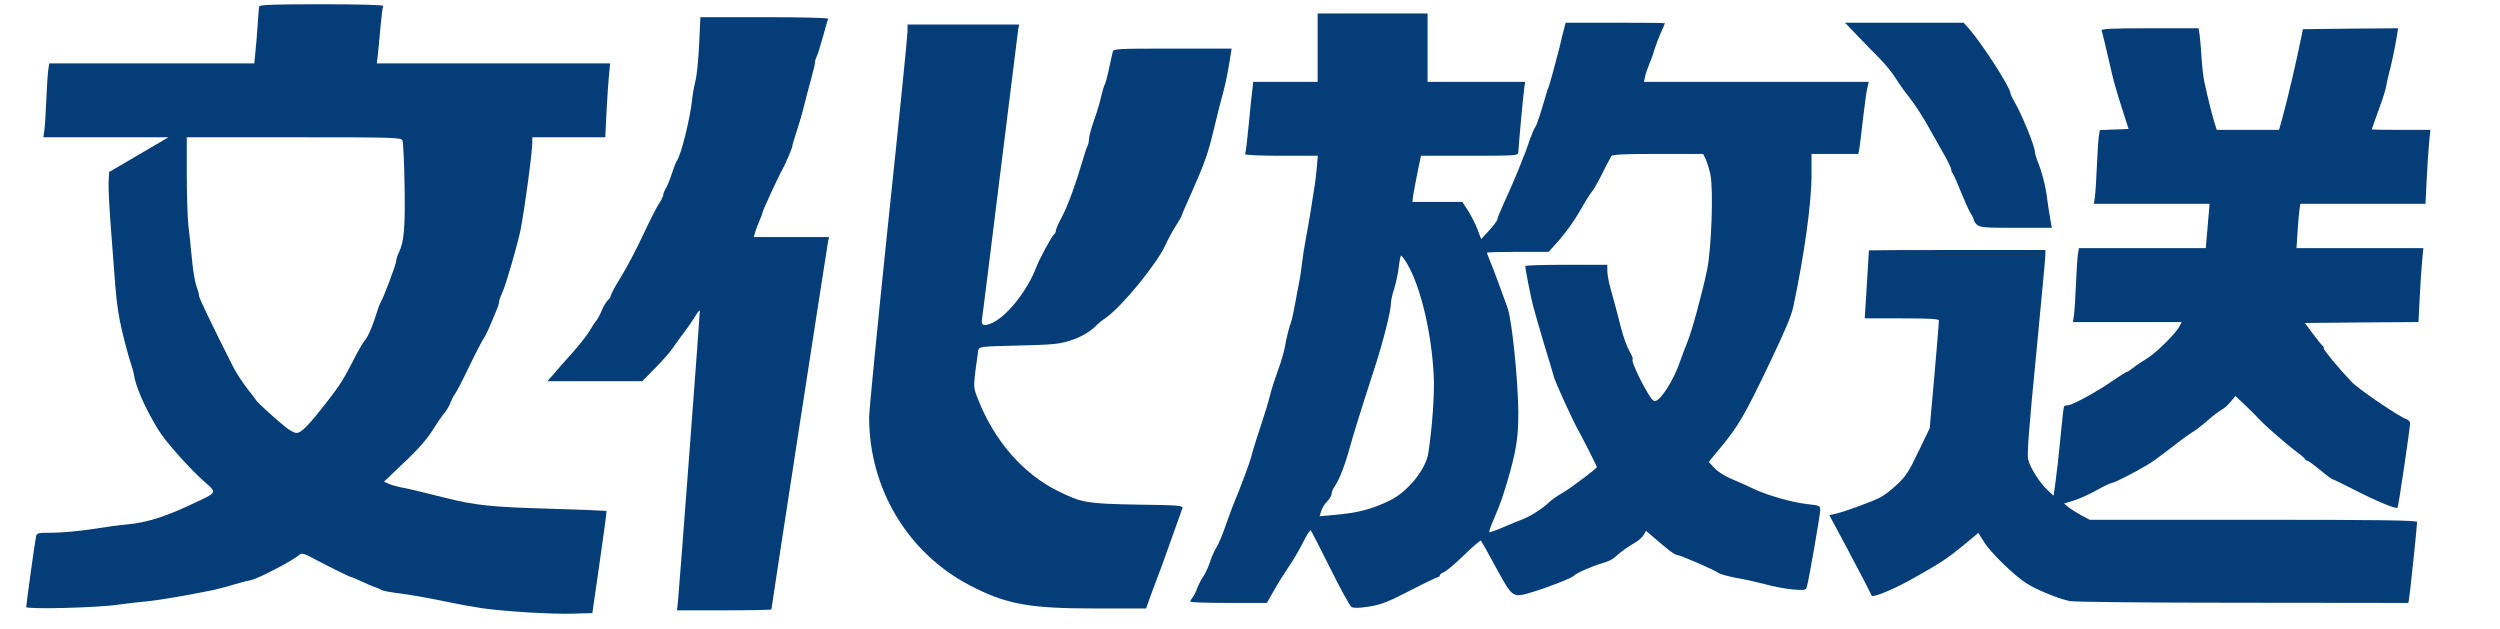
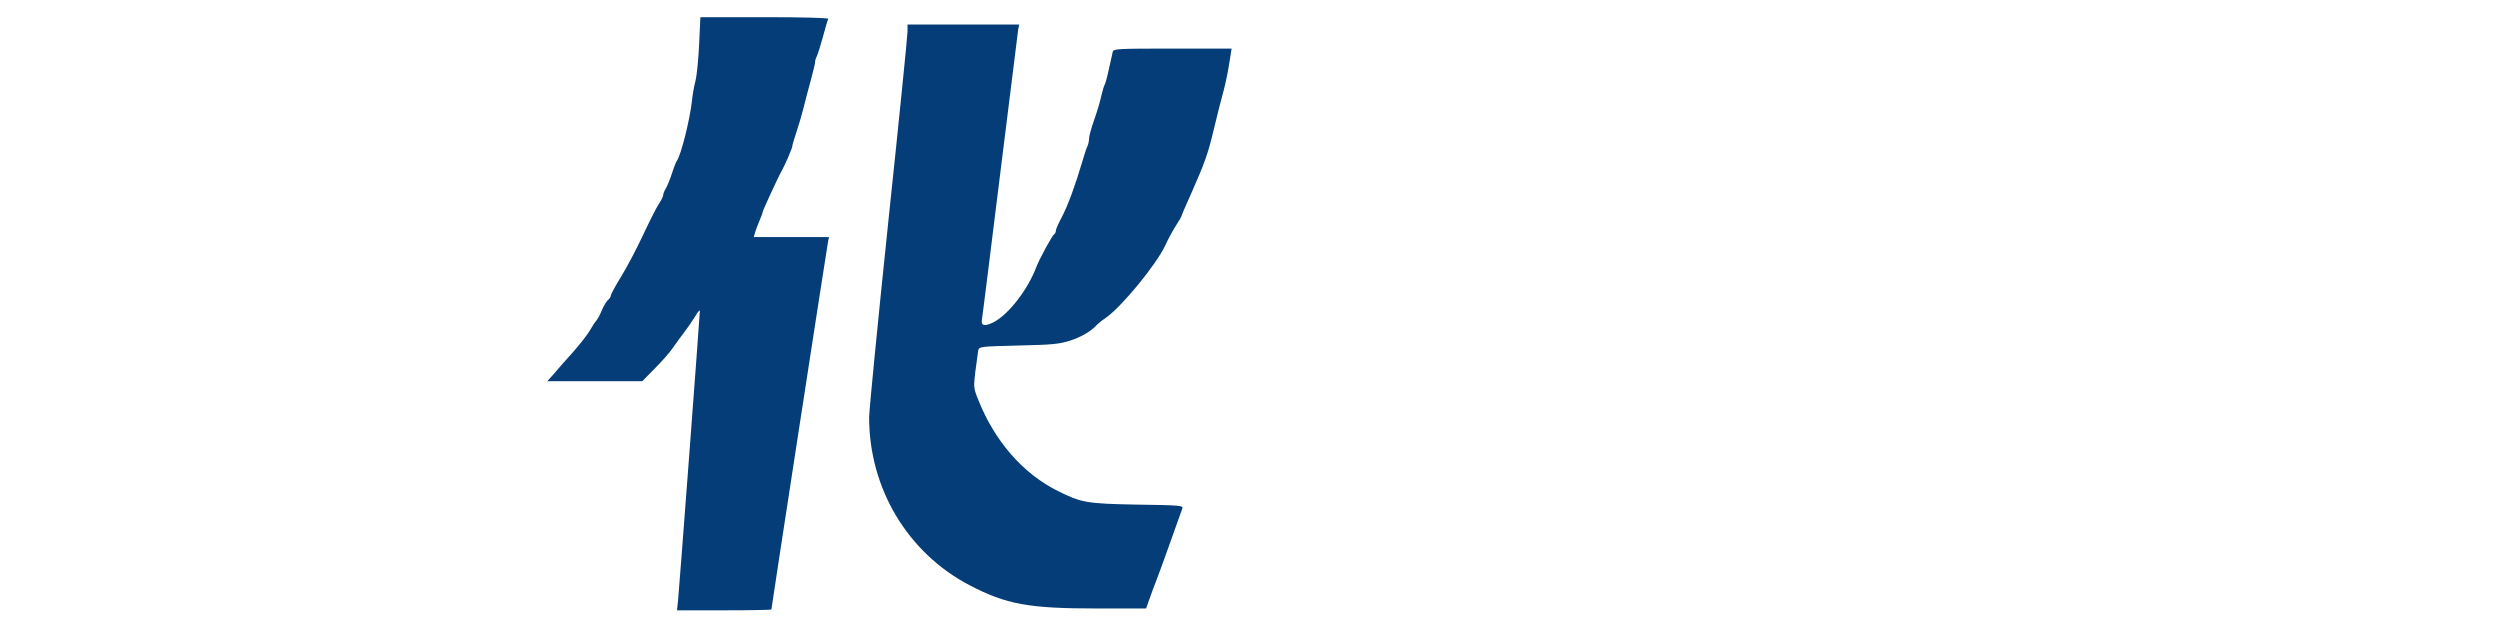
<svg xmlns="http://www.w3.org/2000/svg" xmlns:ns1="http://sodipodi.sourceforge.net/DTD/sodipodi-0.dtd" xmlns:ns2="http://www.inkscape.org/namespaces/inkscape" xml:space="preserve" width="243.533" height="61.28" x="0px" y="0px" version="1.0" viewBox="0 0 243.533 61.28" id="svg10" ns1:docname="MBC 한문 로고 (1986).svg" ns2:version="1.4 (86a8ad7, 2024-10-11)">
  <defs id="defs10" />
  <ns1:namedview id="namedview10" pagecolor="#ffffff" bordercolor="#000000" borderopacity="0.25" ns2:showpageshadow="2" ns2:pageopacity="0.0" ns2:pagecheckerboard="0" ns2:deskcolor="#d1d1d1" ns2:zoom="1.3844852" ns2:cx="193.9349" ns2:cy="-0.36114507" ns2:window-width="1920" ns2:window-height="1009" ns2:window-x="-8" ns2:window-y="-8" ns2:window-maximized="1" ns2:current-layer="svg10" />
  <g transform="matrix(0.017,0,0,-0.018,-1.695,62.153)" fill="#000000" stroke="none" id="g6-0" style="fill:#043d78;fill-opacity:1">
-     <path d="m 1585,3418 c -2,-7 -6,-53 -9,-103 -4,-49 -9,-116 -13,-147 l -6,-58 H 970 382 l -6,-37 c -3,-21 -8,-94 -11,-163 -3,-69 -8,-142 -11,-162 l -6,-38 h 359 358 l -170,-94 -170,-94 -3,-56 c -2,-30 5,-147 14,-258 9,-112 20,-246 24,-298 8,-99 21,-178 40,-252 31,-117 43,-155 53,-182 6,-17 12,-37 13,-45 10,-69 62,-181 138,-300 44,-69 190,-223 279,-295 56,-45 54,-50 -35,-90 C 1054,658 954,627 830,615 789,612 697,600 625,589 554,579 453,570 403,570 c -88,0 -93,-1 -97,-22 -7,-30 -56,-366 -56,-380 0,-14 414,-4 530,13 41,5 116,14 165,18 80,8 221,31 373,60 29,6 83,19 120,30 37,11 83,22 102,25 38,7 238,105 276,137 12,10 26,7 77,-19 113,-56 212,-102 219,-102 4,0 31,-11 60,-24 29,-13 64,-27 78,-31 14,-4 30,-11 35,-15 6,-4 55,-13 110,-19 55,-7 165,-25 245,-41 80,-16 181,-33 225,-39 137,-18 405,-33 520,-29 l 109,3 42,275 c 23,151 41,276 39,278 -1,1 -150,7 -331,12 -331,9 -422,18 -598,60 -135,32 -209,49 -251,56 -22,4 -52,12 -68,19 l -27,11 42,38 c 146,129 195,179 238,243 26,39 57,81 68,93 11,12 26,36 33,54 7,17 18,38 26,47 7,8 43,73 79,144 36,71 74,140 84,154 16,23 31,54 76,158 8,17 14,37 14,45 0,7 9,30 19,50 18,33 91,273 105,343 28,146 66,416 66,468 v 27 h 209 209 l 7,133 c 4,72 10,162 14,200 l 7,67 h -668 -669 l 6,48 c 3,26 10,94 15,150 6,57 12,108 16,113 3,5 -140,9 -351,9 -276,0 -357,-3 -360,-12 z m 821,-725 c 4,-10 10,-120 12,-245 4,-229 -3,-304 -33,-362 -8,-15 -15,-36 -15,-46 0,-16 -75,-205 -90,-225 -4,-5 -20,-47 -35,-93 -16,-46 -39,-93 -50,-105 -12,-12 -46,-67 -75,-122 -46,-86 -76,-131 -137,-205 -114,-139 -156,-180 -184,-180 -13,0 -43,15 -65,33 -63,48 -158,131 -166,143 -4,6 -28,36 -54,67 -25,31 -58,79 -73,105 -116,216 -201,382 -201,394 0,9 -6,31 -14,50 -8,19 -20,83 -26,144 -6,60 -15,145 -21,188 -5,44 -9,168 -9,278 v 198 h 614 c 575,0 614,-1 622,-17 z" id="path1-9" style="fill:#043d78;fill-opacity:1" />
-     <path d="m 7650,3195 v -185 h -184 -185 l -5,-42 c -4,-24 -13,-110 -21,-191 -8,-82 -17,-153 -21,-158 -3,-5 81,-9 206,-9 h 211 l -6,-67 c -4,-38 -10,-88 -15,-113 -4,-25 -14,-79 -20,-120 -7,-41 -19,-106 -27,-145 -8,-38 -18,-101 -23,-140 -5,-38 -11,-79 -14,-90 -3,-11 -12,-60 -22,-110 -9,-49 -21,-101 -26,-115 -12,-30 -25,-77 -38,-145 -6,-27 -22,-79 -37,-115 -14,-36 -34,-94 -44,-130 -9,-36 -31,-105 -49,-155 -17,-49 -36,-103 -41,-120 -6,-16 -14,-45 -19,-63 -7,-28 -64,-173 -106,-267 -7,-17 -27,-68 -44,-114 -17,-46 -39,-96 -50,-111 -10,-15 -27,-49 -36,-76 -9,-27 -26,-62 -38,-79 -12,-16 -28,-46 -36,-65 -7,-19 -19,-42 -27,-51 -7,-8 -13,-19 -13,-22 0,-4 99,-7 220,-7 h 219 l 41,68 c 22,37 60,94 84,127 24,33 61,92 82,132 21,40 41,70 45,66 4,-5 54,-97 112,-207 57,-109 112,-203 121,-208 12,-7 45,-6 99,2 68,10 108,24 235,86 84,41 157,74 162,74 6,0 10,4 10,9 0,5 10,13 23,17 12,4 64,45 115,92 51,47 95,82 98,79 3,-3 43,-70 88,-149 96,-165 92,-162 214,-127 88,25 224,76 232,87 8,12 108,53 164,68 26,7 55,19 65,28 28,25 84,64 119,82 19,9 40,28 49,40 l 15,24 32,-26 c 94,-77 132,-104 144,-104 17,0 210,-79 238,-97 12,-8 59,-20 105,-28 46,-7 120,-23 164,-34 44,-12 114,-24 156,-28 70,-5 77,-4 82,13 12,39 77,392 77,416 0,24 -4,25 -67,32 -86,8 -231,46 -314,83 -35,16 -92,40 -127,54 -35,13 -79,39 -97,58 l -34,34 62,71 c 108,122 144,181 291,472 92,183 119,244 132,299 63,280 104,559 104,712 v 113 h 134 134 l 6,28 c 3,15 12,88 21,162 9,74 20,150 25,168 l 8,32 h -644 -644 l 6,28 c 3,15 14,45 24,67 10,22 24,58 30,80 7,22 23,62 36,89 13,28 24,51 24,53 0,2 -128,3 -285,3 h -284 l -10,-37 c -6,-21 -17,-63 -24,-93 -19,-71 -56,-201 -64,-220 -4,-8 -7,-17 -8,-20 -38,-123 -57,-179 -68,-195 -8,-11 -21,-40 -30,-65 -31,-89 -94,-233 -158,-364 -16,-33 -29,-64 -29,-70 0,-6 -21,-33 -46,-59 l -47,-48 -21,53 c -12,30 -37,75 -54,101 l -33,47 h -143 -143 l 4,33 c 3,17 14,74 25,125 l 20,92 h 279 c 266,0 279,1 279,19 0,21 27,298 34,349 l 5,32 h -280 -279 v 185 185 h -315 -315 z m 2223,-602 c 8,-16 20,-52 27,-82 19,-79 7,-408 -19,-521 -29,-132 -90,-340 -113,-390 -11,-25 -28,-68 -38,-95 -38,-110 -123,-234 -153,-222 -27,10 -142,227 -121,227 3,0 -6,20 -20,44 -14,23 -35,79 -47,122 -11,43 -27,99 -34,124 -7,25 -20,70 -29,100 -9,30 -16,70 -16,88 v 32 h -235 c -129,0 -235,-3 -235,-7 0,-17 30,-161 44,-213 8,-30 37,-125 64,-210 28,-85 53,-166 57,-180 10,-32 106,-231 141,-290 27,-46 104,-189 104,-195 0,-7 -151,-115 -196,-139 -28,-15 -62,-37 -75,-49 -37,-34 -104,-75 -146,-91 -21,-7 -73,-28 -116,-45 -44,-18 -81,-30 -83,-28 -3,3 10,38 29,78 38,84 54,129 90,249 37,129 47,195 47,321 -1,167 -36,497 -61,564 -32,85 -83,215 -100,253 -10,23 -19,45 -19,47 0,3 80,5 177,5 h 177 l 64,68 c 34,37 86,105 114,152 28,47 59,94 69,105 10,11 30,44 46,73 31,59 54,101 66,120 6,9 71,12 267,12 h 259 z M 8162,2027 c 77,-122 140,-369 153,-602 6,-99 -8,-286 -31,-425 -15,-89 -118,-208 -219,-255 -104,-48 -184,-68 -322,-79 l -82,-7 10,29 c 5,16 21,40 35,53 13,12 24,30 24,39 0,10 8,28 18,41 25,34 58,113 83,199 21,74 69,219 150,455 46,135 89,296 89,336 0,14 8,50 19,80 10,31 22,83 26,117 4,34 10,62 13,62 4,0 19,-19 34,-43 z" id="path2-3" style="fill:#043d78;fill-opacity:1" />
    <path d="m 4106,3215 c -4,-80 -13,-169 -21,-199 -8,-29 -17,-77 -20,-107 -12,-104 -63,-295 -86,-325 -5,-6 -18,-37 -29,-70 -11,-32 -27,-68 -35,-81 -8,-12 -15,-28 -15,-36 0,-7 -11,-28 -24,-46 -13,-18 -54,-94 -91,-169 -37,-75 -94,-177 -126,-226 -33,-50 -59,-96 -59,-102 0,-6 -7,-18 -17,-25 -9,-8 -25,-33 -35,-56 -10,-23 -24,-48 -31,-55 -7,-7 -24,-31 -37,-53 -13,-22 -58,-76 -99,-120 -42,-44 -92,-97 -110,-118 l -35,-37 h 272 272 l 72,69 c 40,38 87,88 103,111 17,23 45,60 64,83 19,23 47,62 63,86 15,25 28,39 28,32 0,-23 -119,-1515 -125,-1568 l -6,-53 h 270 c 149,0 271,2 271,5 0,10 320,1971 325,1993 l 5,22 h -215 -216 l 7,23 c 3,12 15,41 25,64 11,23 19,45 19,49 0,7 93,198 110,224 18,30 60,122 60,133 0,6 11,41 24,77 13,36 30,92 39,125 8,33 27,99 41,148 14,48 26,94 26,102 0,9 4,23 10,33 5,9 21,57 35,105 14,49 27,93 31,98 3,5 -142,9 -364,9 h -369 z" id="path3-9" style="fill:#043d78;fill-opacity:1" />
-     <path d="m 10745,3258 c 41,-40 98,-96 128,-124 30,-29 71,-76 91,-107 20,-30 53,-74 74,-98 33,-39 85,-115 119,-174 6,-11 36,-61 67,-112 31,-50 56,-98 56,-105 0,-8 4,-18 9,-23 5,-6 26,-50 47,-100 21,-49 46,-102 56,-117 10,-14 18,-30 18,-35 0,-6 8,-17 18,-26 16,-15 47,-17 224,-17 h 205 l -8,43 c -5,23 -13,75 -19,115 -9,71 -29,143 -57,209 -7,17 -13,37 -13,44 0,30 -75,204 -117,271 -13,21 -23,42 -23,47 0,29 -159,263 -236,347 l -32,34 h -340 -340 z" id="path4-4" style="fill:#043d78;fill-opacity:1" />
    <path d="m 5300,3282 c 0,-21 -49,-483 -110,-1027 -60,-544 -110,-1022 -110,-1061 0,-385 221,-733 575,-908 211,-104 339,-126 726,-126 h 286 l 18,48 c 9,26 28,72 40,102 13,30 50,127 83,215 33,88 63,168 67,177 6,15 -15,17 -257,20 -291,5 -322,10 -457,74 -199,93 -363,271 -456,494 -27,63 -27,67 -16,155 7,49 14,100 16,111 5,21 10,22 227,27 191,4 234,7 298,26 66,20 123,52 155,86 6,6 29,24 53,39 92,62 290,290 340,393 15,32 43,80 60,105 18,26 32,49 32,52 0,3 25,59 56,123 76,162 96,215 127,338 24,94 37,144 59,220 11,39 25,105 32,148 l 13,77 h -338 c -313,0 -338,-1 -343,-17 -2,-10 -12,-52 -22,-93 -9,-41 -20,-79 -24,-85 -4,-5 -13,-34 -20,-62 -6,-29 -25,-88 -41,-130 -16,-43 -29,-88 -29,-101 0,-12 -4,-30 -9,-40 -5,-9 -18,-46 -29,-82 -39,-126 -84,-242 -118,-302 -19,-33 -34,-66 -34,-73 0,-8 -4,-17 -10,-20 -12,-8 -82,-129 -101,-175 -49,-124 -160,-259 -246,-301 -51,-24 -72,-20 -67,13 3,13 49,365 104,783 55,418 102,772 104,788 l 6,27 h -320 -320 z" id="path5-0" style="fill:#043d78;fill-opacity:1" />
-     <path d="m 12142,3288 c 5,-12 25,-92 62,-243 8,-33 32,-112 54,-175 l 39,-115 -82,-3 -83,-3 -6,-37 c -3,-20 -8,-93 -11,-162 -3,-69 -8,-142 -11,-162 l -6,-38 h 331 332 l -6,-67 c -3,-38 -8,-92 -11,-120 l -5,-53 h -364 -363 l -6,-37 c -3,-21 -8,-94 -11,-163 -3,-69 -8,-142 -11,-162 l -6,-38 h 311 312 l -12,-22 c -19,-37 -133,-144 -185,-174 -27,-15 -63,-38 -80,-51 -17,-13 -34,-23 -38,-23 -4,0 -39,-21 -79,-47 -91,-60 -233,-133 -257,-133 -11,0 -21,-3 -23,-7 -3,-5 -12,-82 -21,-173 -9,-91 -22,-198 -28,-237 l -11,-73 -36,32 c -42,36 -98,119 -110,165 -7,24 6,182 45,555 29,288 54,535 54,551 v 27 h -505 c -278,0 -505,-1 -506,-2 0,-2 -6,-85 -12,-185 l -12,-183 h 212 c 164,0 213,-3 213,-12 0,-7 -11,-141 -26,-298 l -27,-285 -65,-127 c -54,-108 -73,-135 -124,-179 -32,-29 -77,-61 -100,-71 -56,-25 -204,-76 -249,-85 l -37,-8 83,-146 c 45,-80 98,-176 119,-213 20,-38 39,-72 41,-77 8,-11 124,34 230,90 169,90 194,105 301,187 l 80,63 32,-48 c 37,-58 178,-187 247,-227 59,-35 183,-82 245,-94 25,-5 471,-9 992,-9 l 948,-1 4,23 c 5,24 46,393 46,415 0,9 -194,12 -938,12 h -938 l -50,25 c -27,14 -60,34 -73,44 l -24,19 56,16 c 30,9 89,34 131,56 41,22 81,40 89,40 13,0 139,61 212,103 22,13 80,53 129,89 49,37 101,72 115,80 14,7 52,34 84,60 32,27 71,55 86,63 16,8 40,28 54,45 l 26,30 53,-47 c 29,-26 71,-66 93,-88 35,-35 164,-140 229,-185 11,-8 23,-18 24,-22 2,-5 8,-8 13,-8 5,0 38,-23 73,-50 35,-28 67,-50 70,-50 4,0 62,-27 129,-59 126,-61 237,-104 245,-96 5,5 71,427 72,457 0,9 -10,20 -22,23 -42,13 -271,160 -313,201 -68,67 -165,177 -160,182 2,3 -1,10 -9,16 -7,6 -32,36 -56,66 l -43,55 326,3 325,2 7,133 c 4,72 10,162 14,200 l 7,67 h -363 -364 l 6,88 c 3,48 8,102 11,120 l 5,32 h 358 359 l 7,133 c 4,72 10,162 14,200 l 7,67 h -168 c -92,0 -168,1 -168,3 0,1 14,38 31,82 40,104 50,135 54,162 2,12 8,37 13,55 12,38 38,156 47,211 l 6,37 -273,-2 -272,-3 -9,-40 c -26,-124 -78,-335 -108,-437 l -20,-68 h -179 -178 l -16,48 c -14,46 -35,124 -55,212 -6,25 -13,83 -16,130 -3,47 -8,102 -11,123 l -6,37 h -280 c -220,0 -279,-3 -276,-12 z" id="path6-9" style="fill:#043d78;fill-opacity:1" />
  </g>
</svg>